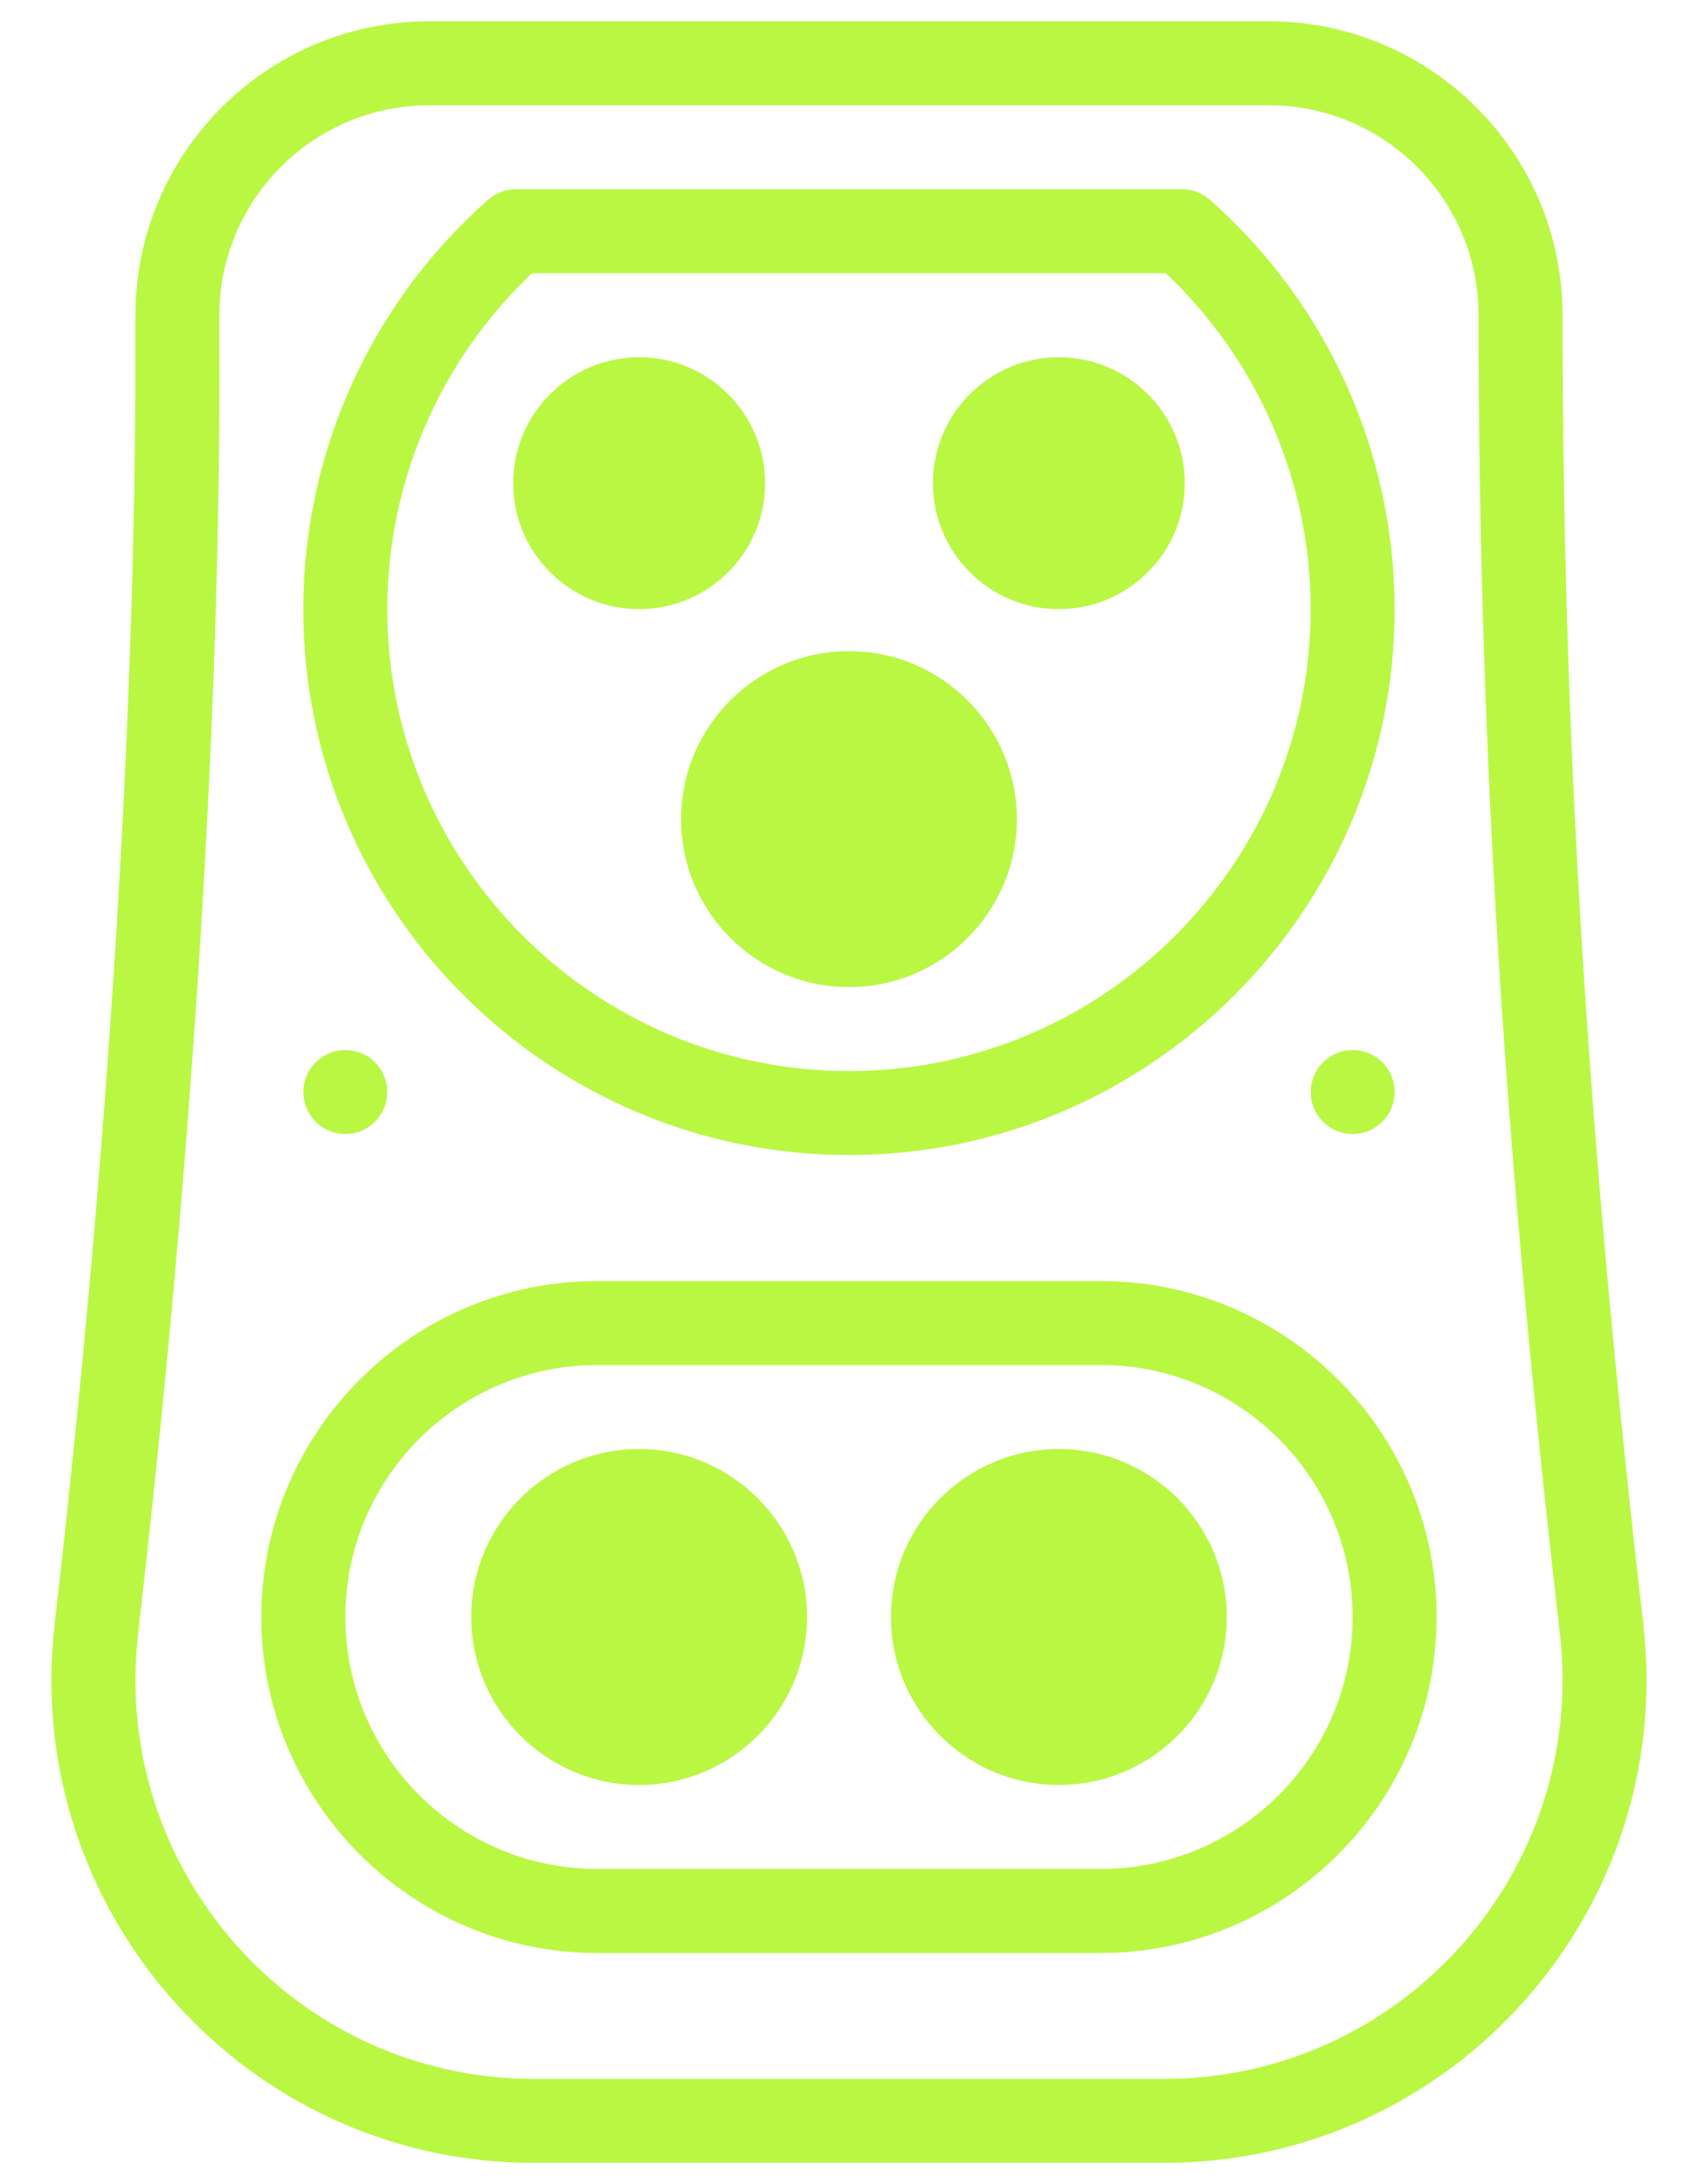
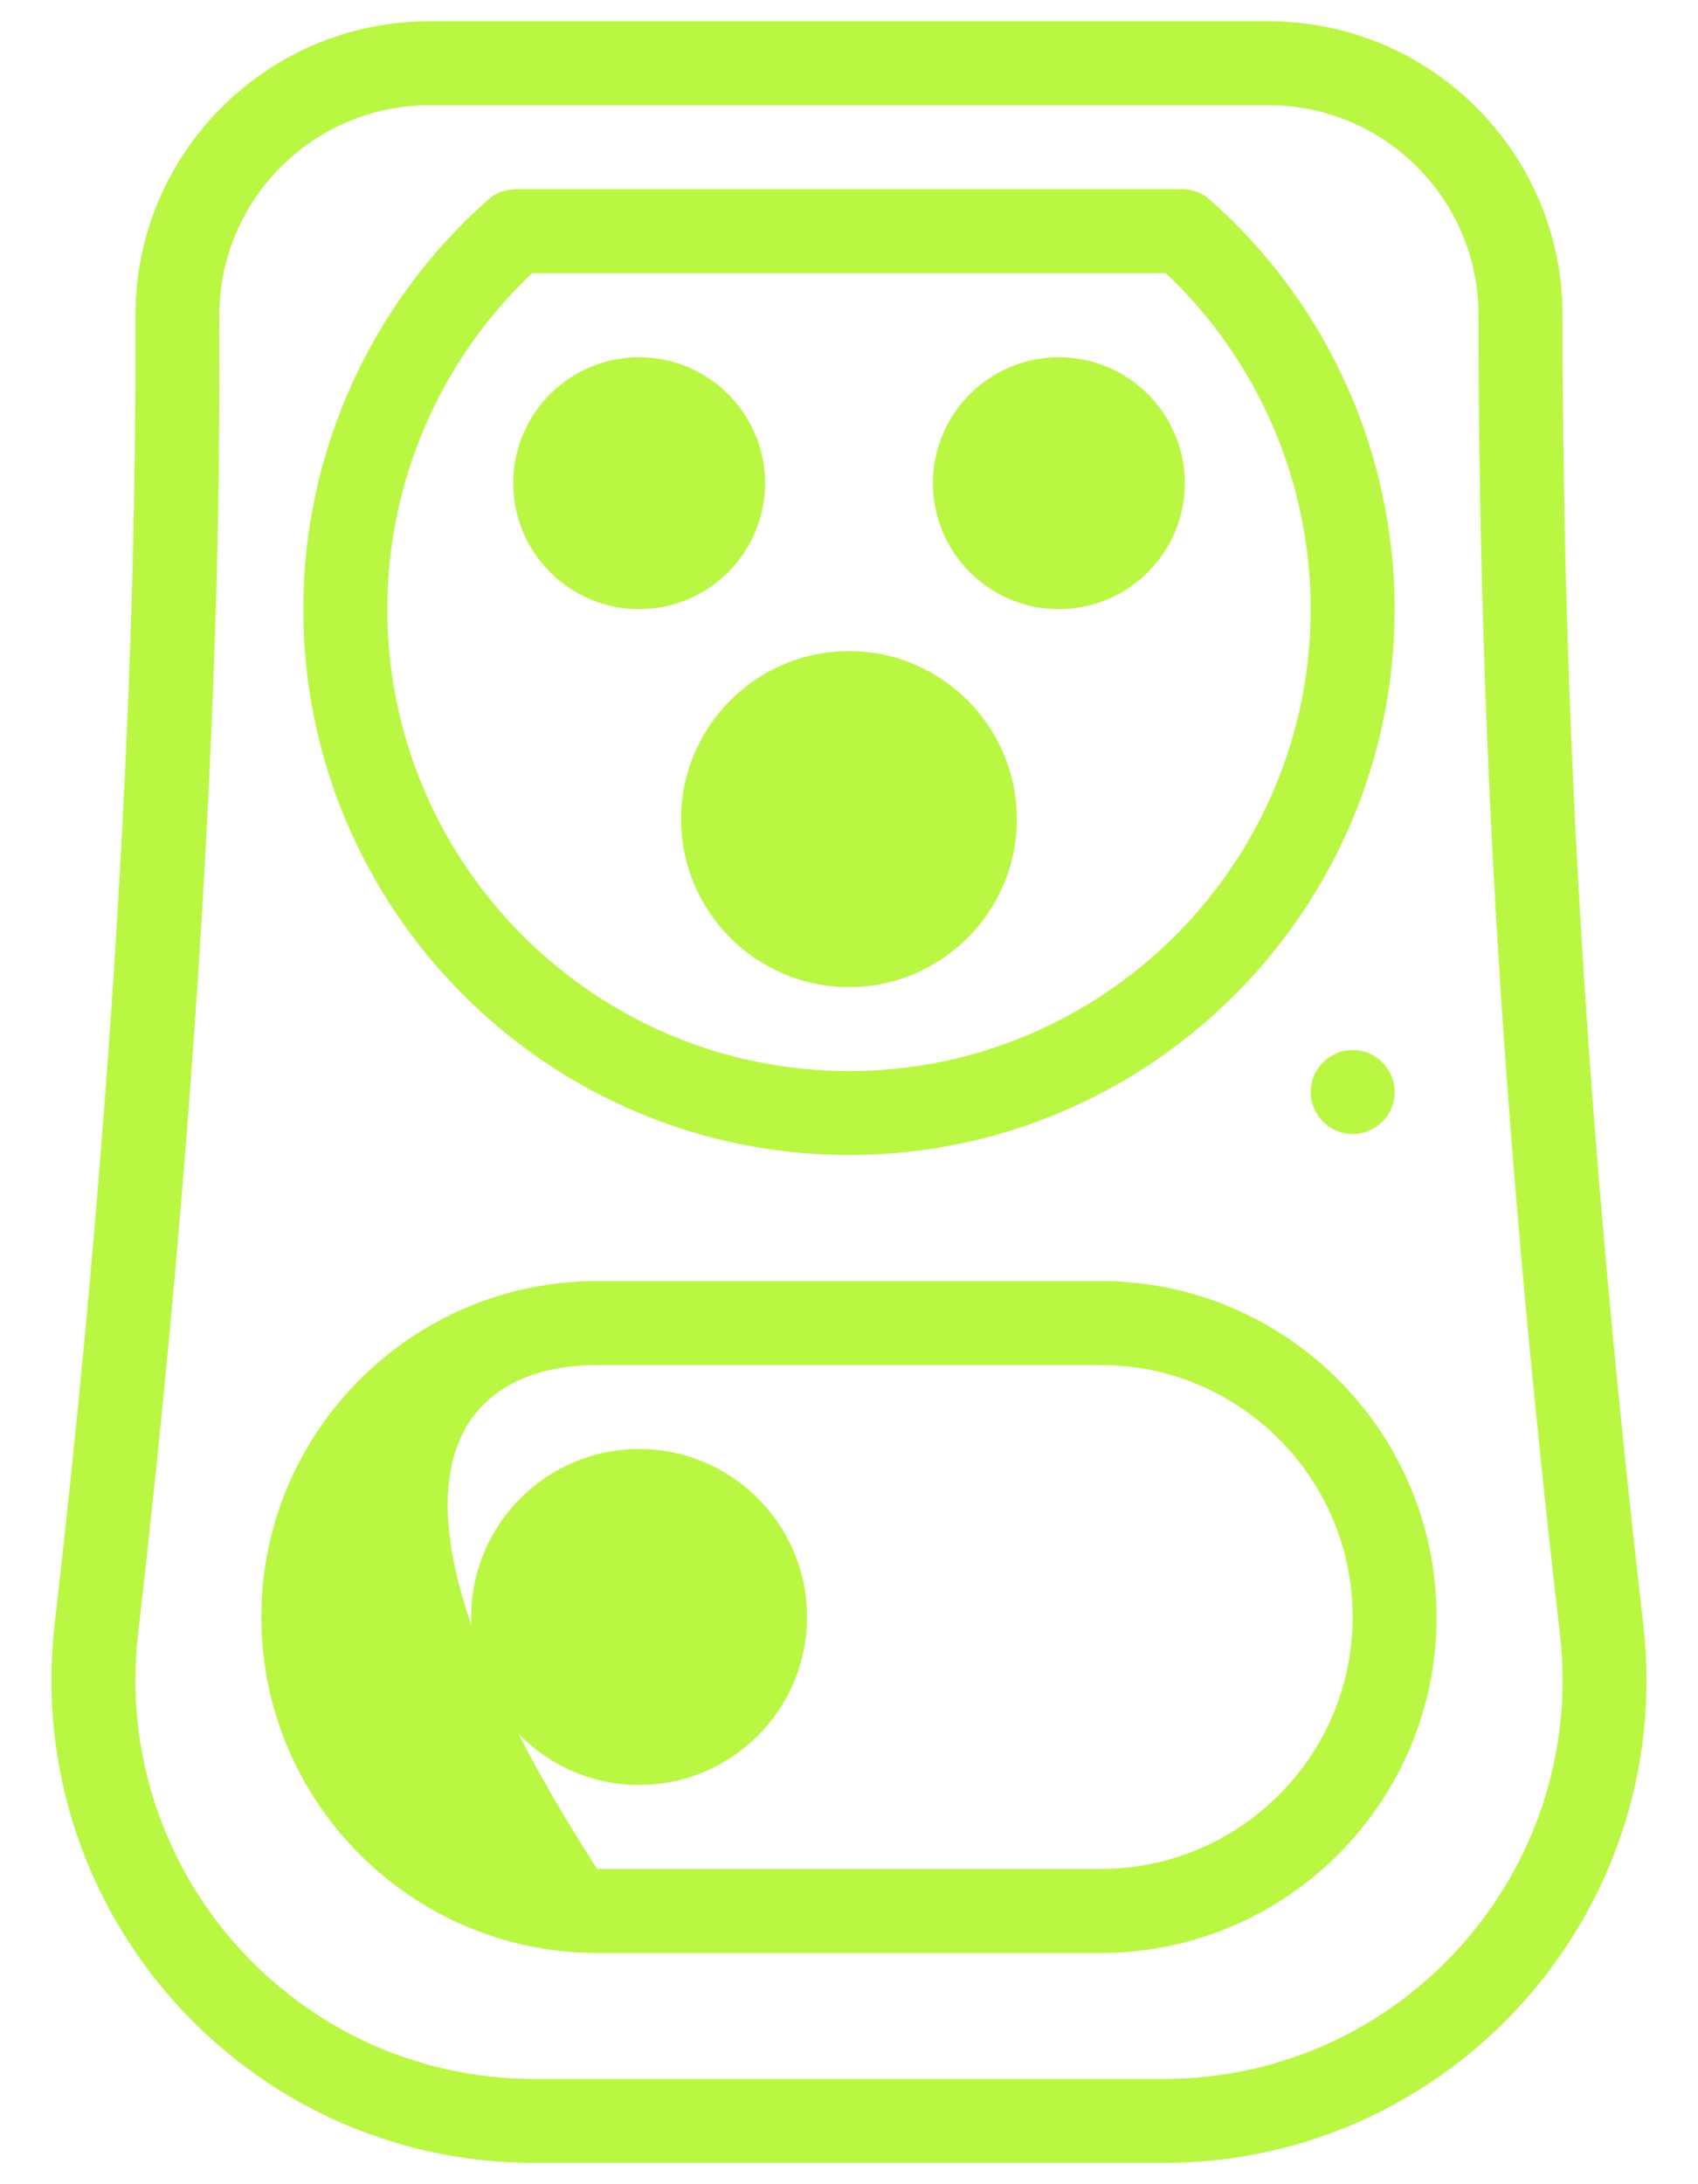
<svg xmlns="http://www.w3.org/2000/svg" width="21" height="27" viewBox="0 0 21 27" fill="none">
  <path d="M7.904 7.53C8.763 7.53 9.462 6.832 9.462 5.973C9.462 5.114 8.763 4.416 7.904 4.416C7.046 4.416 6.347 5.114 6.347 5.973C6.347 6.832 7.046 7.53 7.904 7.53Z" fill="#BAF743" />
  <path d="M13.095 7.53C13.954 7.53 14.653 6.832 14.653 5.973C14.653 5.114 13.954 4.416 13.095 4.416C12.237 4.416 11.538 5.114 11.538 5.973C11.538 6.832 12.237 7.53 13.095 7.53Z" fill="#BAF743" />
  <path d="M8.423 10.126C8.423 11.271 9.355 12.202 10.5 12.202C11.645 12.202 12.576 11.271 12.576 10.126C12.576 8.981 11.645 8.049 10.5 8.049C9.355 8.049 8.423 8.981 8.423 10.126Z" fill="#BAF743" />
  <path d="M20.323 20.077C19.633 14.085 19.325 9.095 19.325 3.896C19.325 1.893 17.695 0.263 15.691 0.263H5.309C3.305 0.263 1.675 1.893 1.675 3.896C1.662 4.314 1.798 10.346 0.676 20.077C0.267 23.626 3.039 26.737 6.607 26.737H14.393C17.944 26.737 20.734 23.642 20.323 20.077ZM14.393 25.699H6.607C3.659 25.699 1.37 23.129 1.708 20.196C2.859 10.208 2.698 4.374 2.713 3.896C2.713 2.465 3.878 1.301 5.309 1.301H15.691C17.122 1.301 18.286 2.465 18.286 3.896C18.286 9.137 18.596 14.163 19.292 20.196C19.631 23.135 17.334 25.699 14.393 25.699Z" fill="#BAF743" />
  <path d="M10.5 14.278C14.221 14.278 17.248 11.251 17.248 7.53C17.248 5.594 16.415 3.75 14.963 2.469C14.868 2.385 14.746 2.339 14.62 2.339H6.38C6.254 2.339 6.132 2.385 6.037 2.469C4.584 3.75 3.751 5.594 3.751 7.53C3.751 11.251 6.779 14.278 10.5 14.278ZM6.581 3.377H14.418C15.559 4.454 16.21 5.957 16.21 7.53C16.21 10.678 13.648 13.24 10.5 13.24C7.351 13.24 4.79 10.678 4.79 7.53C4.79 5.957 5.44 4.454 6.581 3.377Z" fill="#BAF743" />
-   <path d="M13.614 15.836H7.385C5.095 15.836 3.232 17.699 3.232 19.989C3.232 22.279 5.095 24.142 7.385 24.142H13.614C15.904 24.142 17.767 22.279 17.767 19.989C17.767 17.699 15.904 15.836 13.614 15.836ZM13.614 23.103H7.385C5.668 23.103 4.271 21.706 4.271 19.989C4.271 18.271 5.668 16.874 7.385 16.874H13.614C15.332 16.874 16.729 18.271 16.729 19.989C16.729 21.706 15.332 23.103 13.614 23.103Z" fill="#BAF743" />
+   <path d="M13.614 15.836H7.385C5.095 15.836 3.232 17.699 3.232 19.989C3.232 22.279 5.095 24.142 7.385 24.142H13.614C15.904 24.142 17.767 22.279 17.767 19.989C17.767 17.699 15.904 15.836 13.614 15.836ZM13.614 23.103H7.385C4.271 18.271 5.668 16.874 7.385 16.874H13.614C15.332 16.874 16.729 18.271 16.729 19.989C16.729 21.706 15.332 23.103 13.614 23.103Z" fill="#BAF743" />
  <path d="M7.904 17.912C6.759 17.912 5.828 18.844 5.828 19.988C5.828 21.134 6.759 22.065 7.904 22.065C9.049 22.065 9.981 21.134 9.981 19.988C9.981 18.844 9.049 17.912 7.904 17.912Z" fill="#BAF743" />
-   <path d="M13.095 17.912C11.95 17.912 11.019 18.844 11.019 19.988C11.019 21.134 11.95 22.065 13.095 22.065C14.24 22.065 15.172 21.134 15.172 19.988C15.172 18.844 14.24 17.912 13.095 17.912Z" fill="#BAF743" />
  <path d="M16.766 14.017C17.052 13.996 17.267 13.748 17.247 13.463C17.227 13.177 16.979 12.961 16.693 12.982C16.407 13.002 16.192 13.25 16.212 13.536C16.232 13.822 16.48 14.037 16.766 14.017Z" fill="#BAF743" />
-   <path d="M4.638 13.866C4.84 13.663 4.84 13.335 4.638 13.132C4.435 12.93 4.107 12.93 3.904 13.132C3.701 13.335 3.701 13.663 3.904 13.866C4.107 14.069 4.435 14.069 4.638 13.866Z" fill="#BAF743" />
</svg>